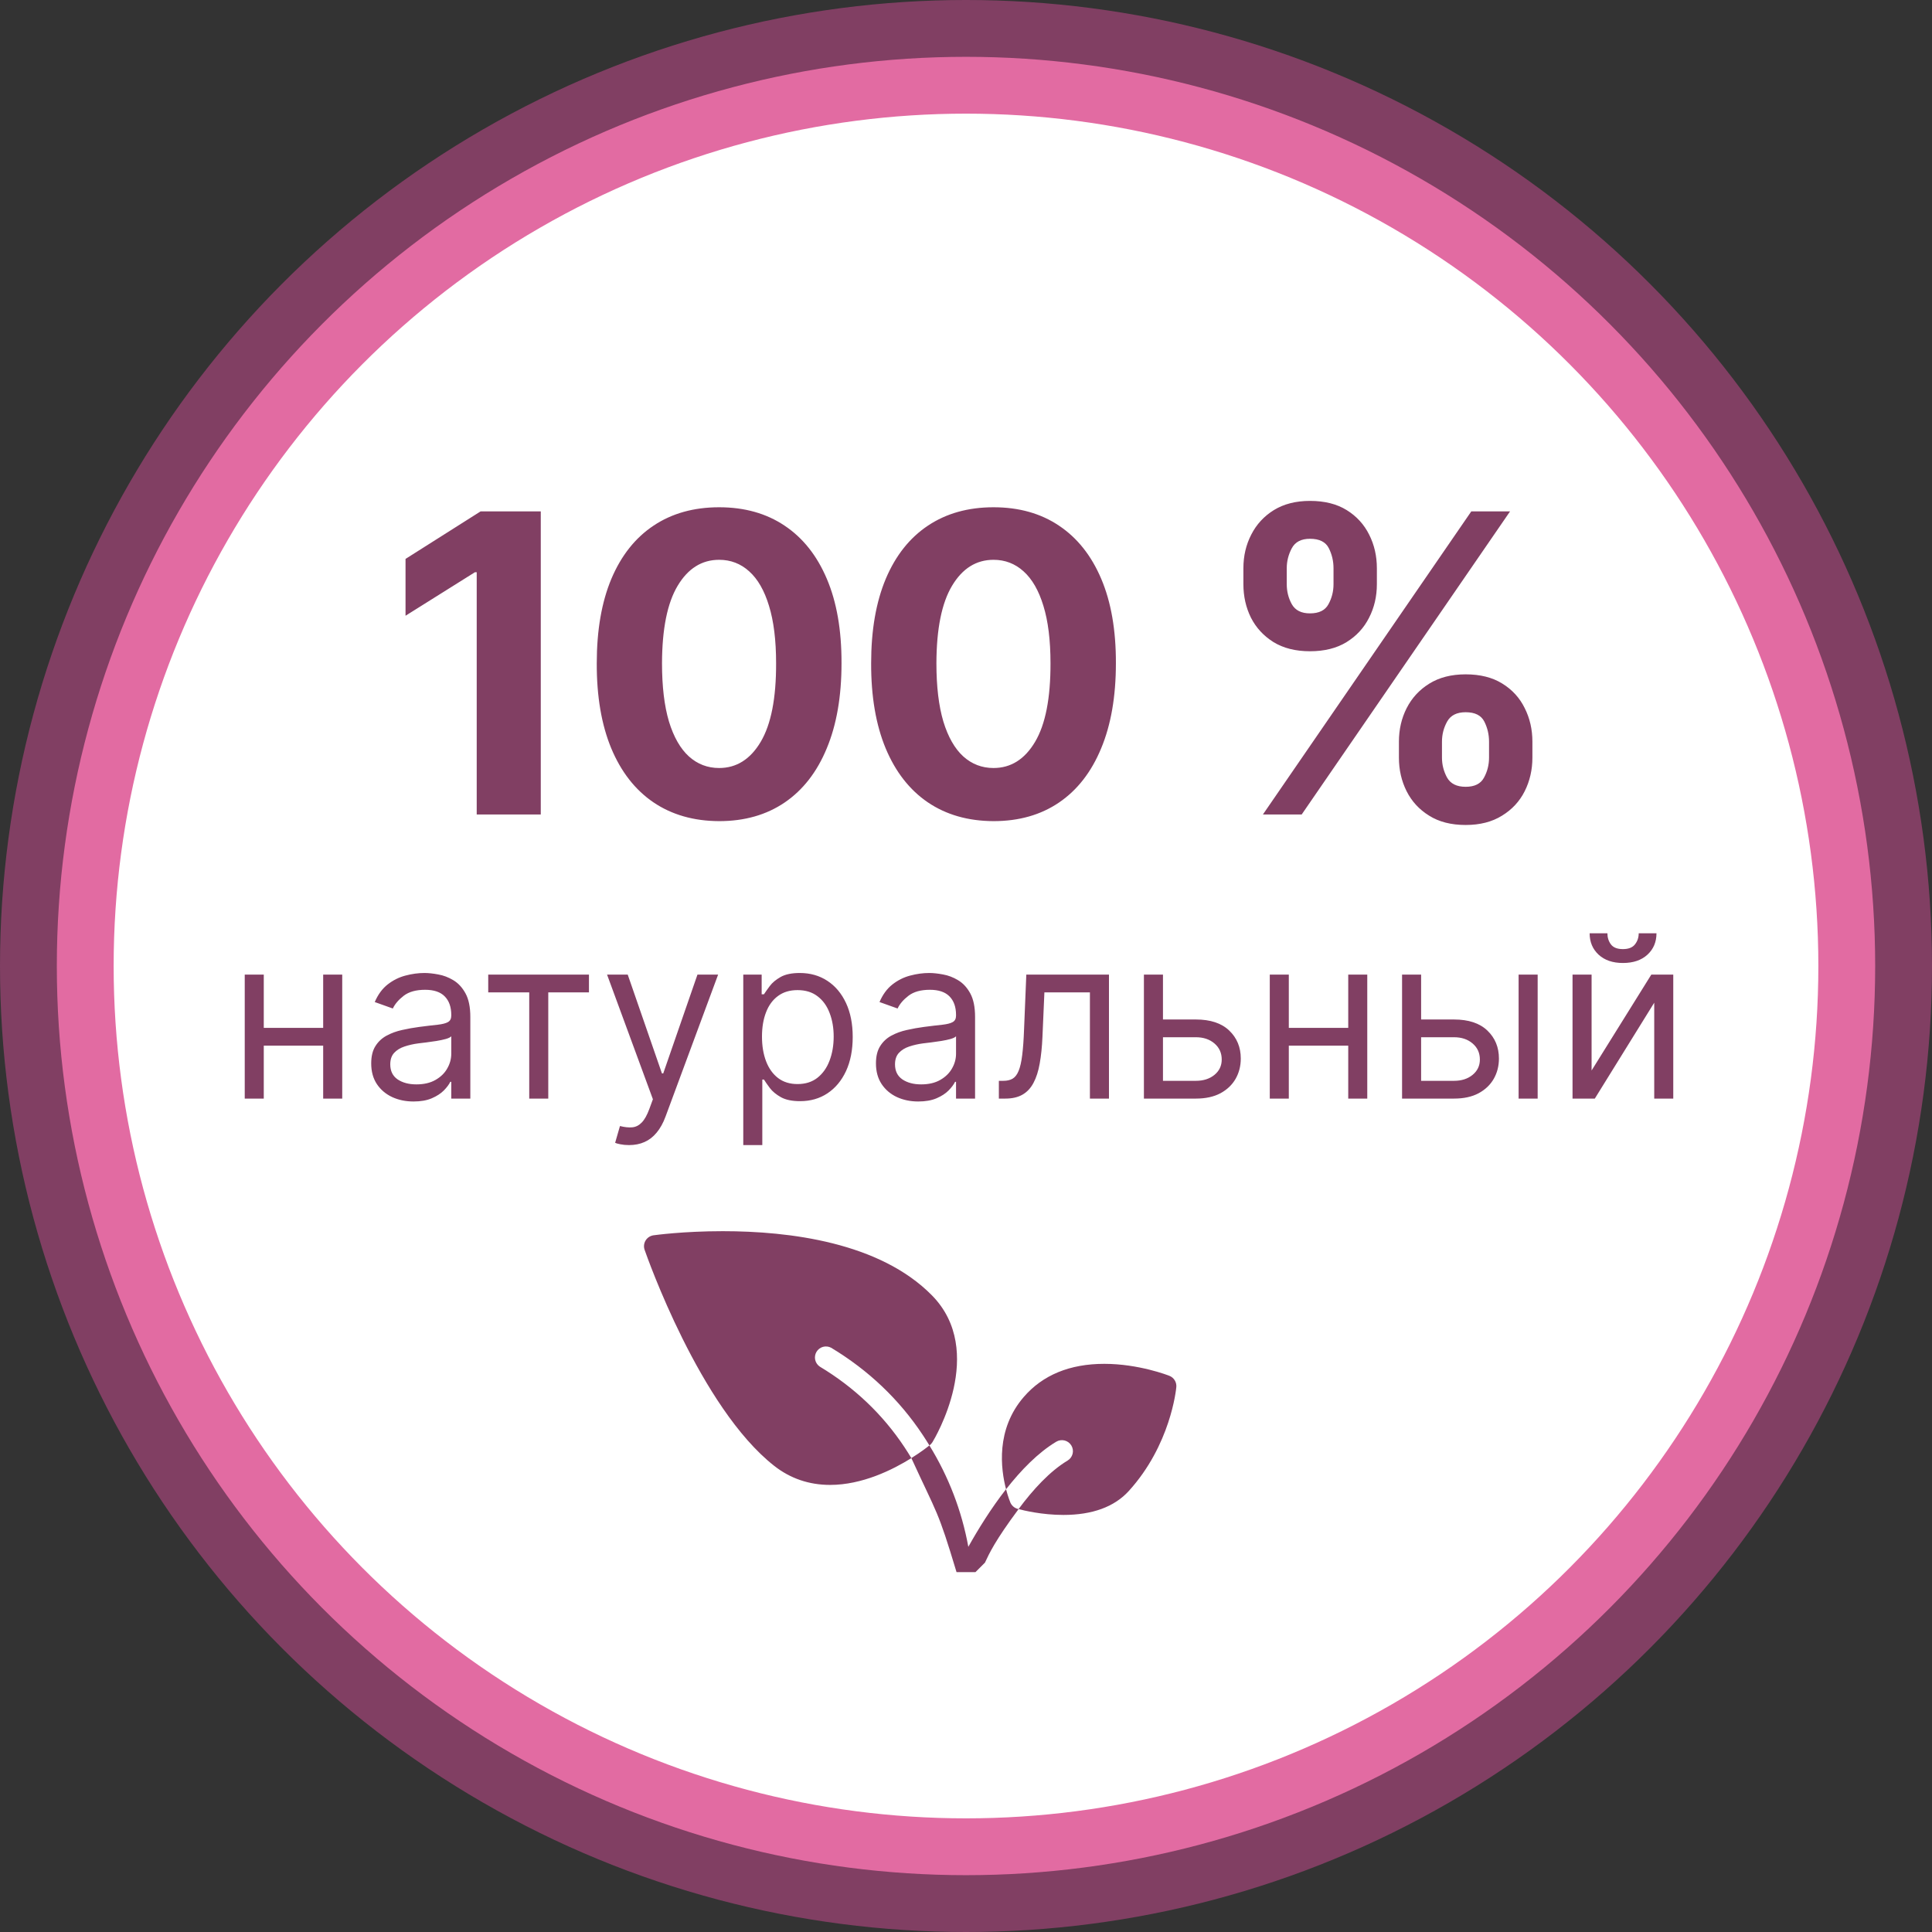
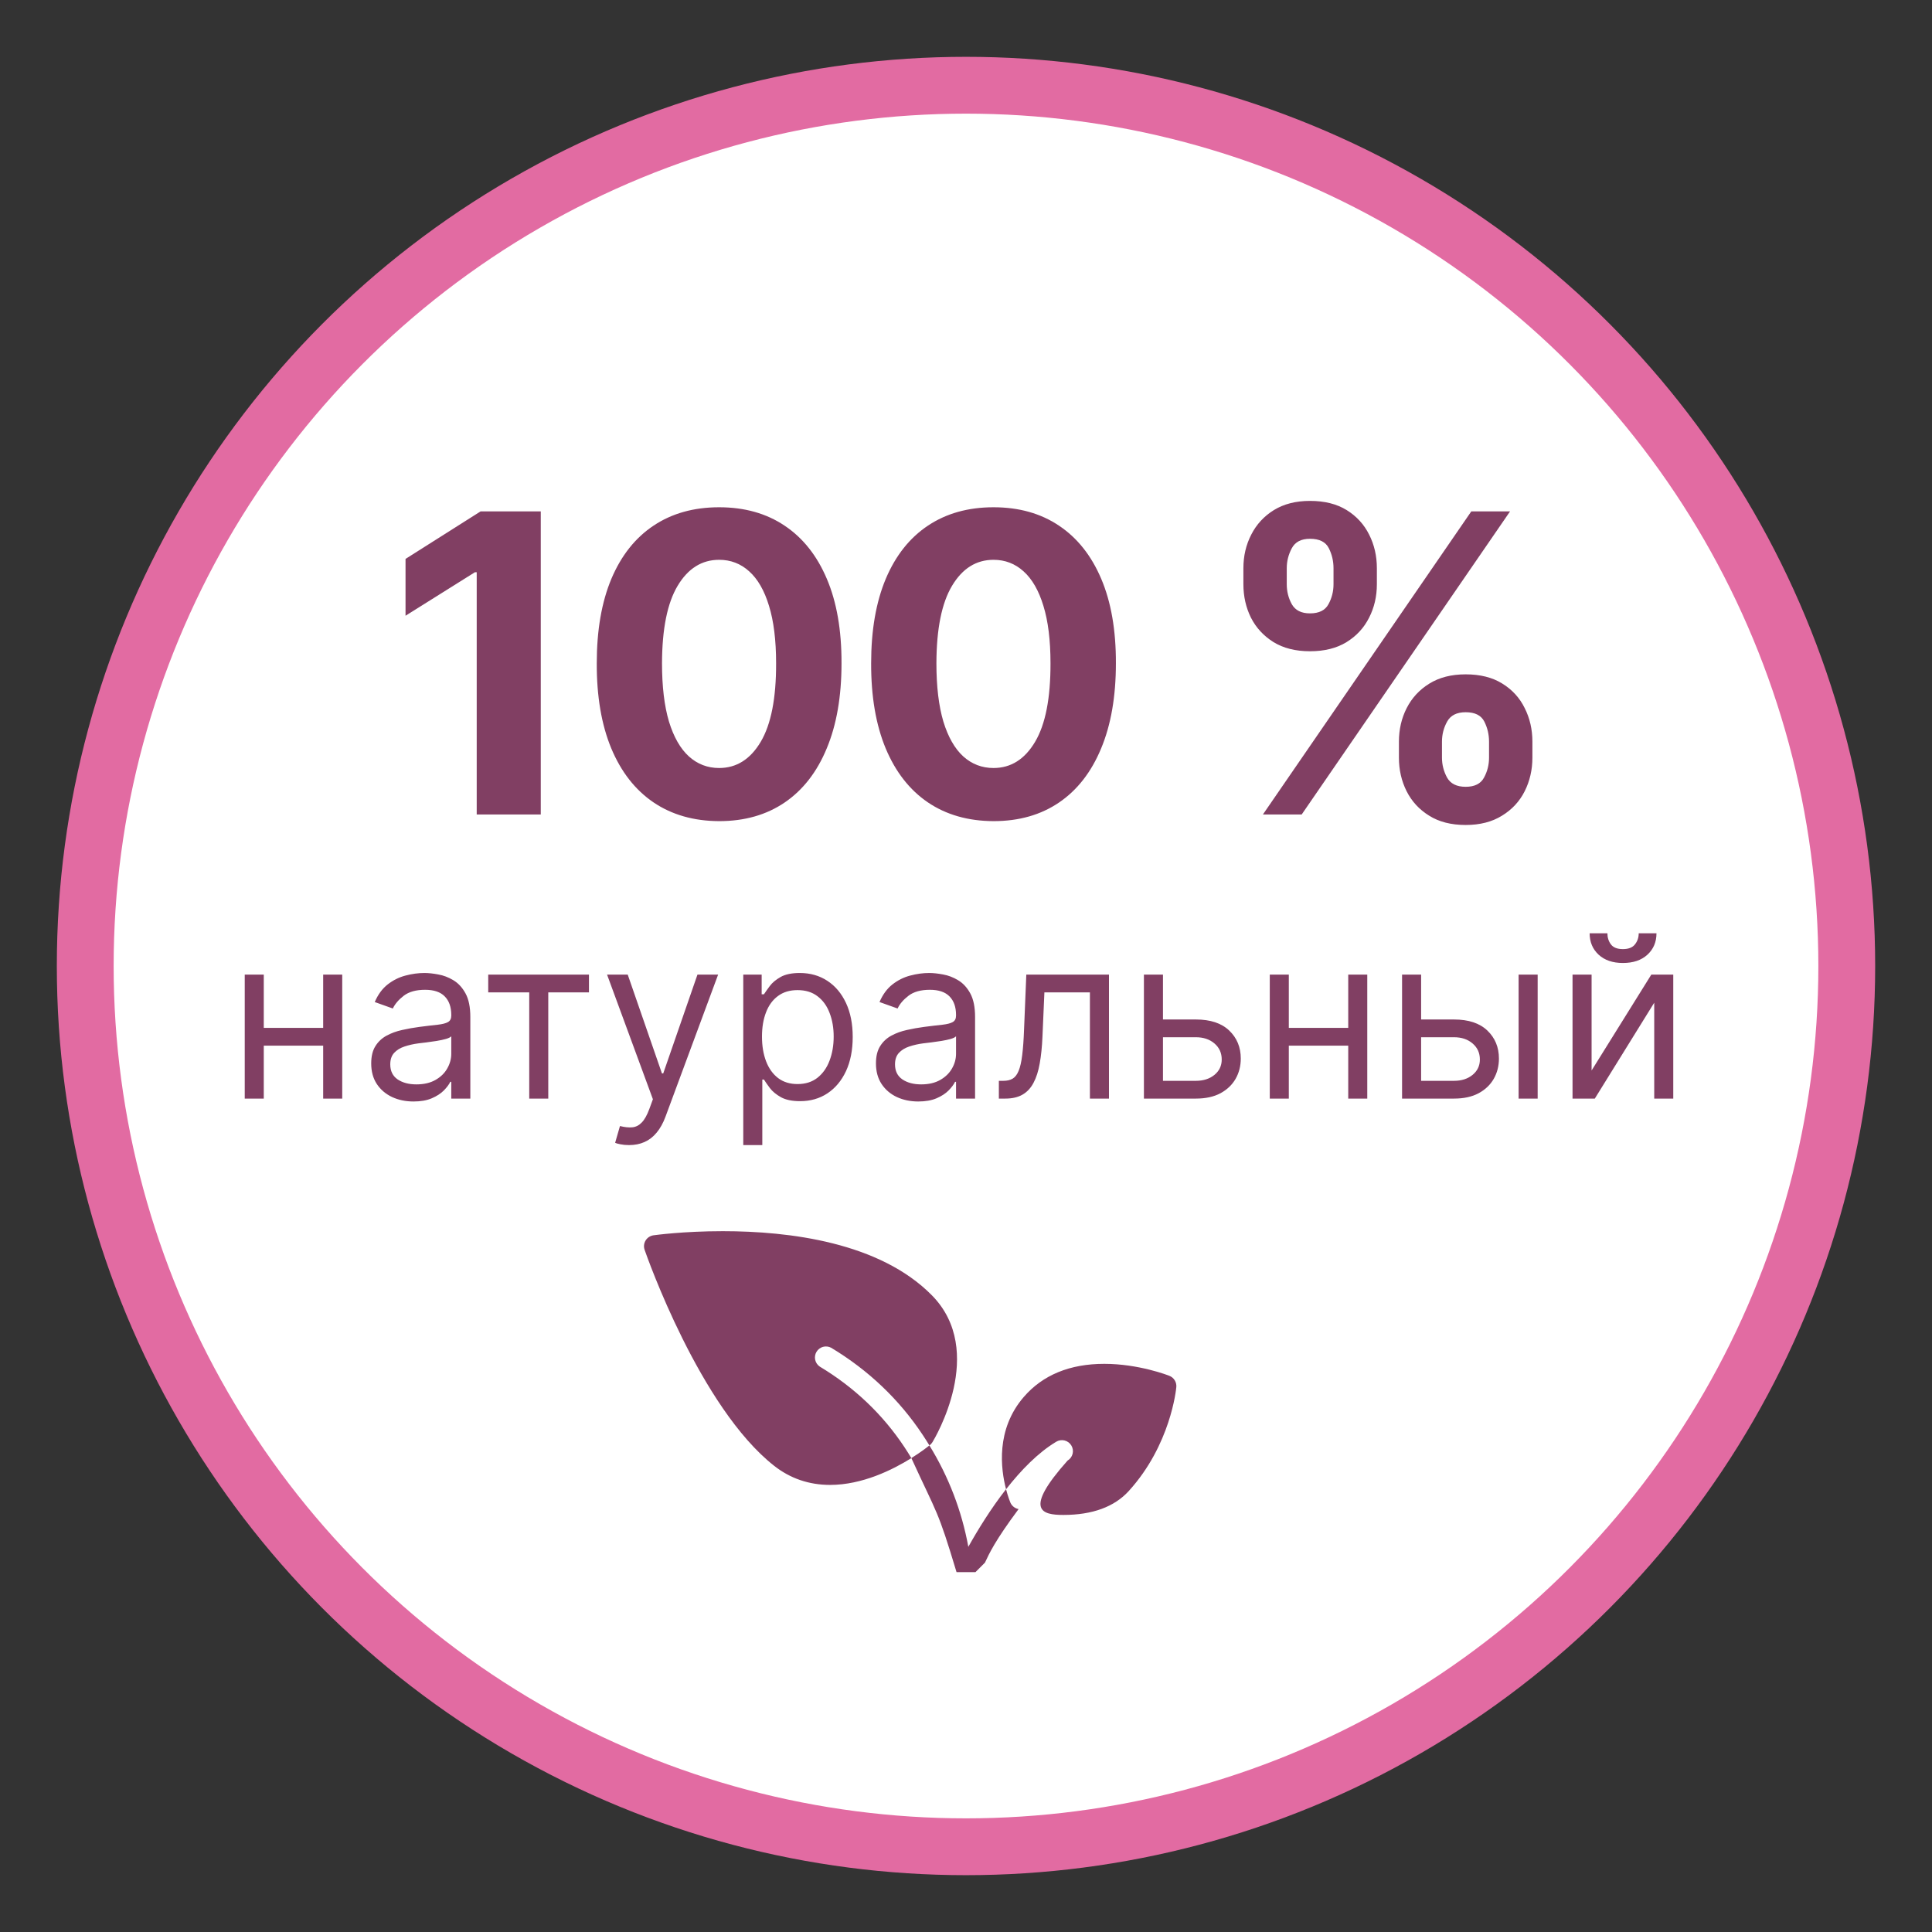
<svg xmlns="http://www.w3.org/2000/svg" width="102" height="102" viewBox="0 0 102 102" fill="none">
  <rect x="0" y="0" width="102" height="102" fill="#333333" stroke="none" />
-   <circle cx="51" cy="51" r="51" fill="#813F63" />
  <circle cx="51" cy="51" r="46.5" fill="white" stroke="#E26BA2" stroke-width="3" />
  <path d="M17.301 54.267V55.205H13.688V54.267H17.301ZM13.926 51.455V58H12.921V51.455H13.926ZM18.068 51.455V58H17.062V51.455H18.068ZM21.831 58.153C21.416 58.153 21.04 58.075 20.702 57.919C20.364 57.76 20.095 57.531 19.896 57.233C19.697 56.932 19.598 56.568 19.598 56.142C19.598 55.767 19.672 55.463 19.82 55.23C19.967 54.994 20.165 54.81 20.412 54.676C20.659 54.543 20.932 54.443 21.23 54.378C21.531 54.31 21.834 54.256 22.138 54.216C22.535 54.165 22.858 54.126 23.105 54.101C23.355 54.072 23.537 54.026 23.651 53.96C23.767 53.895 23.825 53.781 23.825 53.619V53.585C23.825 53.165 23.71 52.838 23.48 52.605C23.253 52.372 22.908 52.256 22.445 52.256C21.965 52.256 21.588 52.361 21.315 52.571C21.043 52.781 20.851 53.006 20.74 53.244L19.785 52.903C19.956 52.506 20.183 52.196 20.467 51.974C20.754 51.75 21.067 51.594 21.405 51.506C21.746 51.415 22.081 51.369 22.41 51.369C22.621 51.369 22.862 51.395 23.135 51.446C23.41 51.494 23.676 51.595 23.932 51.749C24.19 51.902 24.405 52.133 24.575 52.443C24.746 52.753 24.831 53.168 24.831 53.688V58H23.825V57.114H23.774C23.706 57.256 23.592 57.408 23.433 57.57C23.274 57.731 23.062 57.869 22.798 57.983C22.534 58.097 22.212 58.153 21.831 58.153ZM21.984 57.25C22.382 57.25 22.717 57.172 22.99 57.016C23.266 56.859 23.473 56.658 23.612 56.41C23.754 56.163 23.825 55.903 23.825 55.631V54.71C23.783 54.761 23.689 54.808 23.544 54.851C23.402 54.891 23.237 54.926 23.05 54.957C22.865 54.986 22.685 55.011 22.509 55.034C22.335 55.054 22.195 55.071 22.087 55.085C21.825 55.119 21.581 55.175 21.354 55.251C21.129 55.325 20.947 55.438 20.808 55.588C20.672 55.736 20.604 55.938 20.604 56.193C20.604 56.543 20.733 56.807 20.991 56.986C21.253 57.162 21.584 57.25 21.984 57.25ZM25.776 52.392V51.455H31.094V52.392H28.946V58H27.941V52.392H25.776ZM33.209 60.455C33.038 60.455 32.886 60.44 32.753 60.412C32.619 60.386 32.527 60.361 32.476 60.335L32.731 59.449C32.976 59.511 33.192 59.534 33.379 59.517C33.567 59.5 33.733 59.416 33.878 59.266C34.026 59.118 34.16 58.878 34.283 58.545L34.47 58.034L32.05 51.455H33.141L34.947 56.67H35.016L36.822 51.455H37.913L35.135 58.955C35.01 59.293 34.855 59.572 34.67 59.794C34.486 60.019 34.271 60.185 34.027 60.293C33.785 60.401 33.513 60.455 33.209 60.455ZM39.241 60.455V51.455H40.212V52.494H40.332C40.406 52.381 40.508 52.236 40.639 52.06C40.772 51.881 40.962 51.722 41.209 51.582C41.459 51.44 41.798 51.369 42.224 51.369C42.775 51.369 43.261 51.507 43.681 51.783C44.102 52.058 44.43 52.449 44.666 52.955C44.901 53.46 45.019 54.057 45.019 54.744C45.019 55.438 44.901 56.038 44.666 56.547C44.43 57.053 44.103 57.445 43.685 57.723C43.268 57.999 42.786 58.136 42.241 58.136C41.82 58.136 41.484 58.067 41.231 57.928C40.978 57.785 40.783 57.625 40.647 57.446C40.511 57.264 40.406 57.114 40.332 56.994H40.246V60.455H39.241ZM40.229 54.727C40.229 55.222 40.302 55.658 40.447 56.035C40.592 56.41 40.803 56.705 41.082 56.918C41.36 57.128 41.701 57.233 42.104 57.233C42.525 57.233 42.876 57.122 43.157 56.901C43.441 56.676 43.654 56.375 43.796 55.997C43.941 55.617 44.014 55.193 44.014 54.727C44.014 54.267 43.943 53.852 43.8 53.483C43.661 53.111 43.45 52.817 43.166 52.601C42.884 52.382 42.531 52.273 42.104 52.273C41.695 52.273 41.352 52.376 41.073 52.584C40.795 52.788 40.584 53.075 40.443 53.445C40.3 53.811 40.229 54.239 40.229 54.727ZM48.479 58.153C48.065 58.153 47.688 58.075 47.35 57.919C47.012 57.76 46.744 57.531 46.545 57.233C46.346 56.932 46.246 56.568 46.246 56.142C46.246 55.767 46.32 55.463 46.468 55.23C46.616 54.994 46.813 54.81 47.06 54.676C47.307 54.543 47.58 54.443 47.879 54.378C48.18 54.31 48.482 54.256 48.786 54.216C49.184 54.165 49.506 54.126 49.754 54.101C50.004 54.072 50.185 54.026 50.299 53.96C50.416 53.895 50.474 53.781 50.474 53.619V53.585C50.474 53.165 50.359 52.838 50.129 52.605C49.901 52.372 49.556 52.256 49.093 52.256C48.613 52.256 48.236 52.361 47.964 52.571C47.691 52.781 47.499 53.006 47.389 53.244L46.434 52.903C46.604 52.506 46.832 52.196 47.116 51.974C47.403 51.75 47.715 51.594 48.053 51.506C48.394 51.415 48.729 51.369 49.059 51.369C49.269 51.369 49.511 51.395 49.783 51.446C50.059 51.494 50.325 51.595 50.58 51.749C50.839 51.902 51.053 52.133 51.224 52.443C51.394 52.753 51.479 53.168 51.479 53.688V58H50.474V57.114H50.423C50.354 57.256 50.241 57.408 50.082 57.57C49.923 57.731 49.711 57.869 49.447 57.983C49.182 58.097 48.86 58.153 48.479 58.153ZM48.633 57.25C49.031 57.25 49.366 57.172 49.639 57.016C49.914 56.859 50.121 56.658 50.261 56.41C50.403 56.163 50.474 55.903 50.474 55.631V54.71C50.431 54.761 50.337 54.808 50.193 54.851C50.05 54.891 49.886 54.926 49.698 54.957C49.514 54.986 49.333 55.011 49.157 55.034C48.984 55.054 48.843 55.071 48.735 55.085C48.474 55.119 48.229 55.175 48.002 55.251C47.778 55.325 47.596 55.438 47.457 55.588C47.32 55.736 47.252 55.938 47.252 56.193C47.252 56.543 47.381 56.807 47.64 56.986C47.901 57.162 48.232 57.25 48.633 57.25ZM52.735 58V57.062H52.974C53.17 57.062 53.334 57.024 53.464 56.947C53.595 56.868 53.7 56.73 53.779 56.534C53.862 56.335 53.924 56.06 53.967 55.707C54.012 55.352 54.045 54.901 54.065 54.352L54.184 51.455H58.548V58H57.542V52.392H55.139L55.037 54.727C55.014 55.264 54.966 55.737 54.892 56.146C54.821 56.553 54.711 56.894 54.564 57.169C54.419 57.445 54.225 57.652 53.984 57.791C53.742 57.93 53.44 58 53.076 58H52.735ZM61.262 53.824H63.137C63.904 53.824 64.491 54.019 64.897 54.408C65.304 54.797 65.507 55.29 65.507 55.886C65.507 56.278 65.416 56.635 65.234 56.956C65.052 57.274 64.785 57.528 64.433 57.719C64.081 57.906 63.649 58 63.137 58H60.393V51.455H61.399V57.062H63.137C63.535 57.062 63.862 56.957 64.118 56.747C64.373 56.537 64.501 56.267 64.501 55.938C64.501 55.591 64.373 55.308 64.118 55.09C63.862 54.871 63.535 54.761 63.137 54.761H61.262V53.824ZM71.418 54.267V55.205H67.805V54.267H71.418ZM68.043 51.455V58H67.038V51.455H68.043ZM72.185 51.455V58H71.18V51.455H72.185ZM74.891 53.824H76.766C77.533 53.824 78.12 54.019 78.526 54.408C78.933 54.797 79.136 55.29 79.136 55.886C79.136 56.278 79.045 56.635 78.863 56.956C78.681 57.274 78.414 57.528 78.062 57.719C77.71 57.906 77.278 58 76.766 58H74.022V51.455H75.028V57.062H76.766C77.164 57.062 77.491 56.957 77.746 56.747C78.002 56.537 78.13 56.267 78.13 55.938C78.13 55.591 78.002 55.308 77.746 55.09C77.491 54.871 77.164 54.761 76.766 54.761H74.891V53.824ZM80.175 58V51.455H81.181V58H80.175ZM84.028 56.517L87.181 51.455H88.34V58H87.335V52.938L84.198 58H83.022V51.455H84.028V56.517ZM86.516 49.273H87.454C87.454 49.733 87.295 50.109 86.977 50.402C86.658 50.695 86.227 50.841 85.681 50.841C85.144 50.841 84.717 50.695 84.398 50.402C84.083 50.109 83.925 49.733 83.925 49.273H84.863C84.863 49.494 84.924 49.689 85.046 49.856C85.171 50.024 85.383 50.108 85.681 50.108C85.979 50.108 86.192 50.024 86.32 49.856C86.451 49.689 86.516 49.494 86.516 49.273Z" fill="#813F63" />
  <path d="M28.55 27V43H25.168V30.211H25.074L21.41 32.508V29.508L25.371 27H28.55ZM37.967 43.352C36.623 43.346 35.467 43.016 34.498 42.359C33.534 41.703 32.792 40.753 32.271 39.508C31.756 38.263 31.5 36.766 31.506 35.016C31.506 33.271 31.764 31.784 32.279 30.555C32.8 29.326 33.542 28.391 34.506 27.75C35.474 27.104 36.628 26.781 37.967 26.781C39.305 26.781 40.456 27.104 41.42 27.75C42.389 28.396 43.133 29.333 43.654 30.562C44.175 31.787 44.433 33.271 44.428 35.016C44.428 36.771 44.167 38.271 43.646 39.516C43.131 40.76 42.391 41.711 41.428 42.367C40.464 43.023 39.31 43.352 37.967 43.352ZM37.967 40.547C38.883 40.547 39.615 40.086 40.162 39.164C40.709 38.242 40.98 36.859 40.974 35.016C40.974 33.802 40.849 32.792 40.599 31.984C40.355 31.177 40.006 30.57 39.553 30.164C39.105 29.758 38.576 29.555 37.967 29.555C37.055 29.555 36.326 30.01 35.779 30.922C35.232 31.833 34.956 33.198 34.951 35.016C34.951 36.245 35.073 37.271 35.318 38.094C35.568 38.911 35.92 39.526 36.373 39.938C36.826 40.344 37.357 40.547 37.967 40.547ZM52.453 43.352C51.109 43.346 49.953 43.016 48.984 42.359C48.021 41.703 47.279 40.753 46.758 39.508C46.242 38.263 45.987 36.766 45.992 35.016C45.992 33.271 46.25 31.784 46.766 30.555C47.286 29.326 48.029 28.391 48.992 27.75C49.961 27.104 51.115 26.781 52.453 26.781C53.792 26.781 54.943 27.104 55.906 27.75C56.875 28.396 57.62 29.333 58.141 30.562C58.661 31.787 58.919 33.271 58.914 35.016C58.914 36.771 58.654 38.271 58.133 39.516C57.617 40.76 56.878 41.711 55.914 42.367C54.95 43.023 53.797 43.352 52.453 43.352ZM52.453 40.547C53.37 40.547 54.102 40.086 54.648 39.164C55.195 38.242 55.466 36.859 55.461 35.016C55.461 33.802 55.336 32.792 55.086 31.984C54.841 31.177 54.492 30.57 54.039 30.164C53.591 29.758 53.062 29.555 52.453 29.555C51.542 29.555 50.812 30.01 50.266 30.922C49.719 31.833 49.443 33.198 49.438 35.016C49.438 36.245 49.56 37.271 49.805 38.094C50.055 38.911 50.406 39.526 50.859 39.938C51.312 40.344 51.844 40.547 52.453 40.547ZM73.856 40V39.156C73.856 38.516 73.991 37.927 74.262 37.391C74.538 36.849 74.936 36.417 75.457 36.094C75.983 35.766 76.624 35.602 77.379 35.602C78.145 35.602 78.788 35.763 79.309 36.086C79.835 36.409 80.231 36.841 80.496 37.383C80.767 37.919 80.903 38.51 80.903 39.156V40C80.903 40.641 80.767 41.232 80.496 41.773C80.226 42.31 79.827 42.74 79.301 43.062C78.775 43.391 78.134 43.555 77.379 43.555C76.614 43.555 75.97 43.391 75.45 43.062C74.929 42.74 74.533 42.31 74.262 41.773C73.991 41.232 73.856 40.641 73.856 40ZM76.129 39.156V40C76.129 40.37 76.218 40.719 76.395 41.047C76.577 41.375 76.905 41.539 77.379 41.539C77.853 41.539 78.176 41.378 78.348 41.055C78.525 40.732 78.614 40.38 78.614 40V39.156C78.614 38.776 78.53 38.422 78.364 38.094C78.197 37.766 77.869 37.602 77.379 37.602C76.91 37.602 76.585 37.766 76.403 38.094C76.22 38.422 76.129 38.776 76.129 39.156ZM65.645 30.844V30C65.645 29.354 65.783 28.763 66.059 28.227C66.335 27.685 66.733 27.253 67.254 26.93C67.78 26.607 68.416 26.445 69.16 26.445C69.931 26.445 70.577 26.607 71.098 26.93C71.619 27.253 72.015 27.685 72.285 28.227C72.556 28.763 72.692 29.354 72.692 30V30.844C72.692 31.49 72.554 32.081 72.278 32.617C72.007 33.154 71.608 33.583 71.082 33.906C70.561 34.224 69.921 34.383 69.16 34.383C68.4 34.383 67.757 34.221 67.231 33.898C66.71 33.57 66.314 33.141 66.043 32.609C65.778 32.073 65.645 31.484 65.645 30.844ZM67.934 30V30.844C67.934 31.224 68.022 31.576 68.2 31.898C68.382 32.221 68.702 32.383 69.16 32.383C69.64 32.383 69.965 32.221 70.137 31.898C70.314 31.576 70.403 31.224 70.403 30.844V30C70.403 29.62 70.319 29.266 70.153 28.938C69.986 28.609 69.655 28.445 69.16 28.445C68.697 28.445 68.377 28.612 68.2 28.945C68.022 29.279 67.934 29.63 67.934 30ZM66.676 43L77.676 27H79.723L68.723 43H66.676Z" fill="#813F63" />
-   <path d="M43.28 72.15C43.157 72.066 43.07 71.939 43.038 71.793C43.006 71.648 43.031 71.496 43.108 71.368C43.184 71.241 43.307 71.147 43.45 71.107C43.594 71.068 43.747 71.084 43.879 71.154C45.85 72.339 47.479 73.889 48.718 75.761C48.84 75.943 48.955 76.128 49.069 76.312C49.133 76.266 49.188 76.207 49.229 76.139C49.348 75.944 52.105 71.341 49.203 68.39C46.447 65.588 41.677 65 38.161 65C36.061 65 34.562 65.21 34.499 65.218C34.414 65.231 34.333 65.261 34.261 65.309C34.19 65.356 34.129 65.418 34.085 65.491C34.04 65.564 34.013 65.646 34.003 65.731C33.994 65.817 34.004 65.903 34.032 65.984C34.15 66.323 36.957 74.32 40.877 77.392C41.726 78.058 42.718 78.396 43.826 78.396C45.525 78.396 47.13 77.597 48.116 76.981C47.999 76.786 47.877 76.594 47.752 76.405C46.606 74.675 45.103 73.245 43.28 72.15ZM61.739 72.637C61.674 72.611 60.122 72.004 58.301 72.004C56.482 72.004 55.051 72.593 54.05 73.753C52.566 75.47 52.835 77.557 53.115 78.625C53.9 77.623 54.8 76.694 55.766 76.115C55.898 76.036 56.056 76.013 56.205 76.05C56.355 76.088 56.483 76.183 56.562 76.315C56.642 76.447 56.665 76.605 56.628 76.754C56.59 76.904 56.495 77.032 56.363 77.111C55.428 77.672 54.539 78.641 53.775 79.672C54.02 79.738 55.002 79.981 56.142 79.981C57.667 79.981 58.828 79.557 59.59 78.722C61.805 76.289 62.093 73.353 62.104 73.23C62.115 73.105 62.086 72.979 62.02 72.873C61.954 72.766 61.856 72.683 61.739 72.637ZM53.713 79.656C53.551 79.609 53.411 79.487 53.341 79.325C53.329 79.29 53.219 79.029 53.114 78.622C52.307 79.656 51.622 80.771 51.123 81.665C50.778 79.768 50.08 77.952 49.067 76.311C48.962 76.398 48.62 76.665 48.115 76.979C49.5 80 49.5 79.673 50.5 83H51.5C52 82.5 52 82.5 52 82.5C52.232 82.012 52.511 81.374 53.776 79.673C53.756 79.665 53.735 79.66 53.713 79.656Z" fill="#813F63" />
+   <path d="M43.28 72.15C43.157 72.066 43.07 71.939 43.038 71.793C43.006 71.648 43.031 71.496 43.108 71.368C43.184 71.241 43.307 71.147 43.45 71.107C43.594 71.068 43.747 71.084 43.879 71.154C45.85 72.339 47.479 73.889 48.718 75.761C48.84 75.943 48.955 76.128 49.069 76.312C49.133 76.266 49.188 76.207 49.229 76.139C49.348 75.944 52.105 71.341 49.203 68.39C46.447 65.588 41.677 65 38.161 65C36.061 65 34.562 65.21 34.499 65.218C34.414 65.231 34.333 65.261 34.261 65.309C34.19 65.356 34.129 65.418 34.085 65.491C34.04 65.564 34.013 65.646 34.003 65.731C33.994 65.817 34.004 65.903 34.032 65.984C34.15 66.323 36.957 74.32 40.877 77.392C41.726 78.058 42.718 78.396 43.826 78.396C45.525 78.396 47.13 77.597 48.116 76.981C47.999 76.786 47.877 76.594 47.752 76.405C46.606 74.675 45.103 73.245 43.28 72.15ZM61.739 72.637C61.674 72.611 60.122 72.004 58.301 72.004C56.482 72.004 55.051 72.593 54.05 73.753C52.566 75.47 52.835 77.557 53.115 78.625C53.9 77.623 54.8 76.694 55.766 76.115C55.898 76.036 56.056 76.013 56.205 76.05C56.355 76.088 56.483 76.183 56.562 76.315C56.642 76.447 56.665 76.605 56.628 76.754C56.59 76.904 56.495 77.032 56.363 77.111C54.02 79.738 55.002 79.981 56.142 79.981C57.667 79.981 58.828 79.557 59.59 78.722C61.805 76.289 62.093 73.353 62.104 73.23C62.115 73.105 62.086 72.979 62.02 72.873C61.954 72.766 61.856 72.683 61.739 72.637ZM53.713 79.656C53.551 79.609 53.411 79.487 53.341 79.325C53.329 79.29 53.219 79.029 53.114 78.622C52.307 79.656 51.622 80.771 51.123 81.665C50.778 79.768 50.08 77.952 49.067 76.311C48.962 76.398 48.62 76.665 48.115 76.979C49.5 80 49.5 79.673 50.5 83H51.5C52 82.5 52 82.5 52 82.5C52.232 82.012 52.511 81.374 53.776 79.673C53.756 79.665 53.735 79.66 53.713 79.656Z" fill="#813F63" />
</svg>